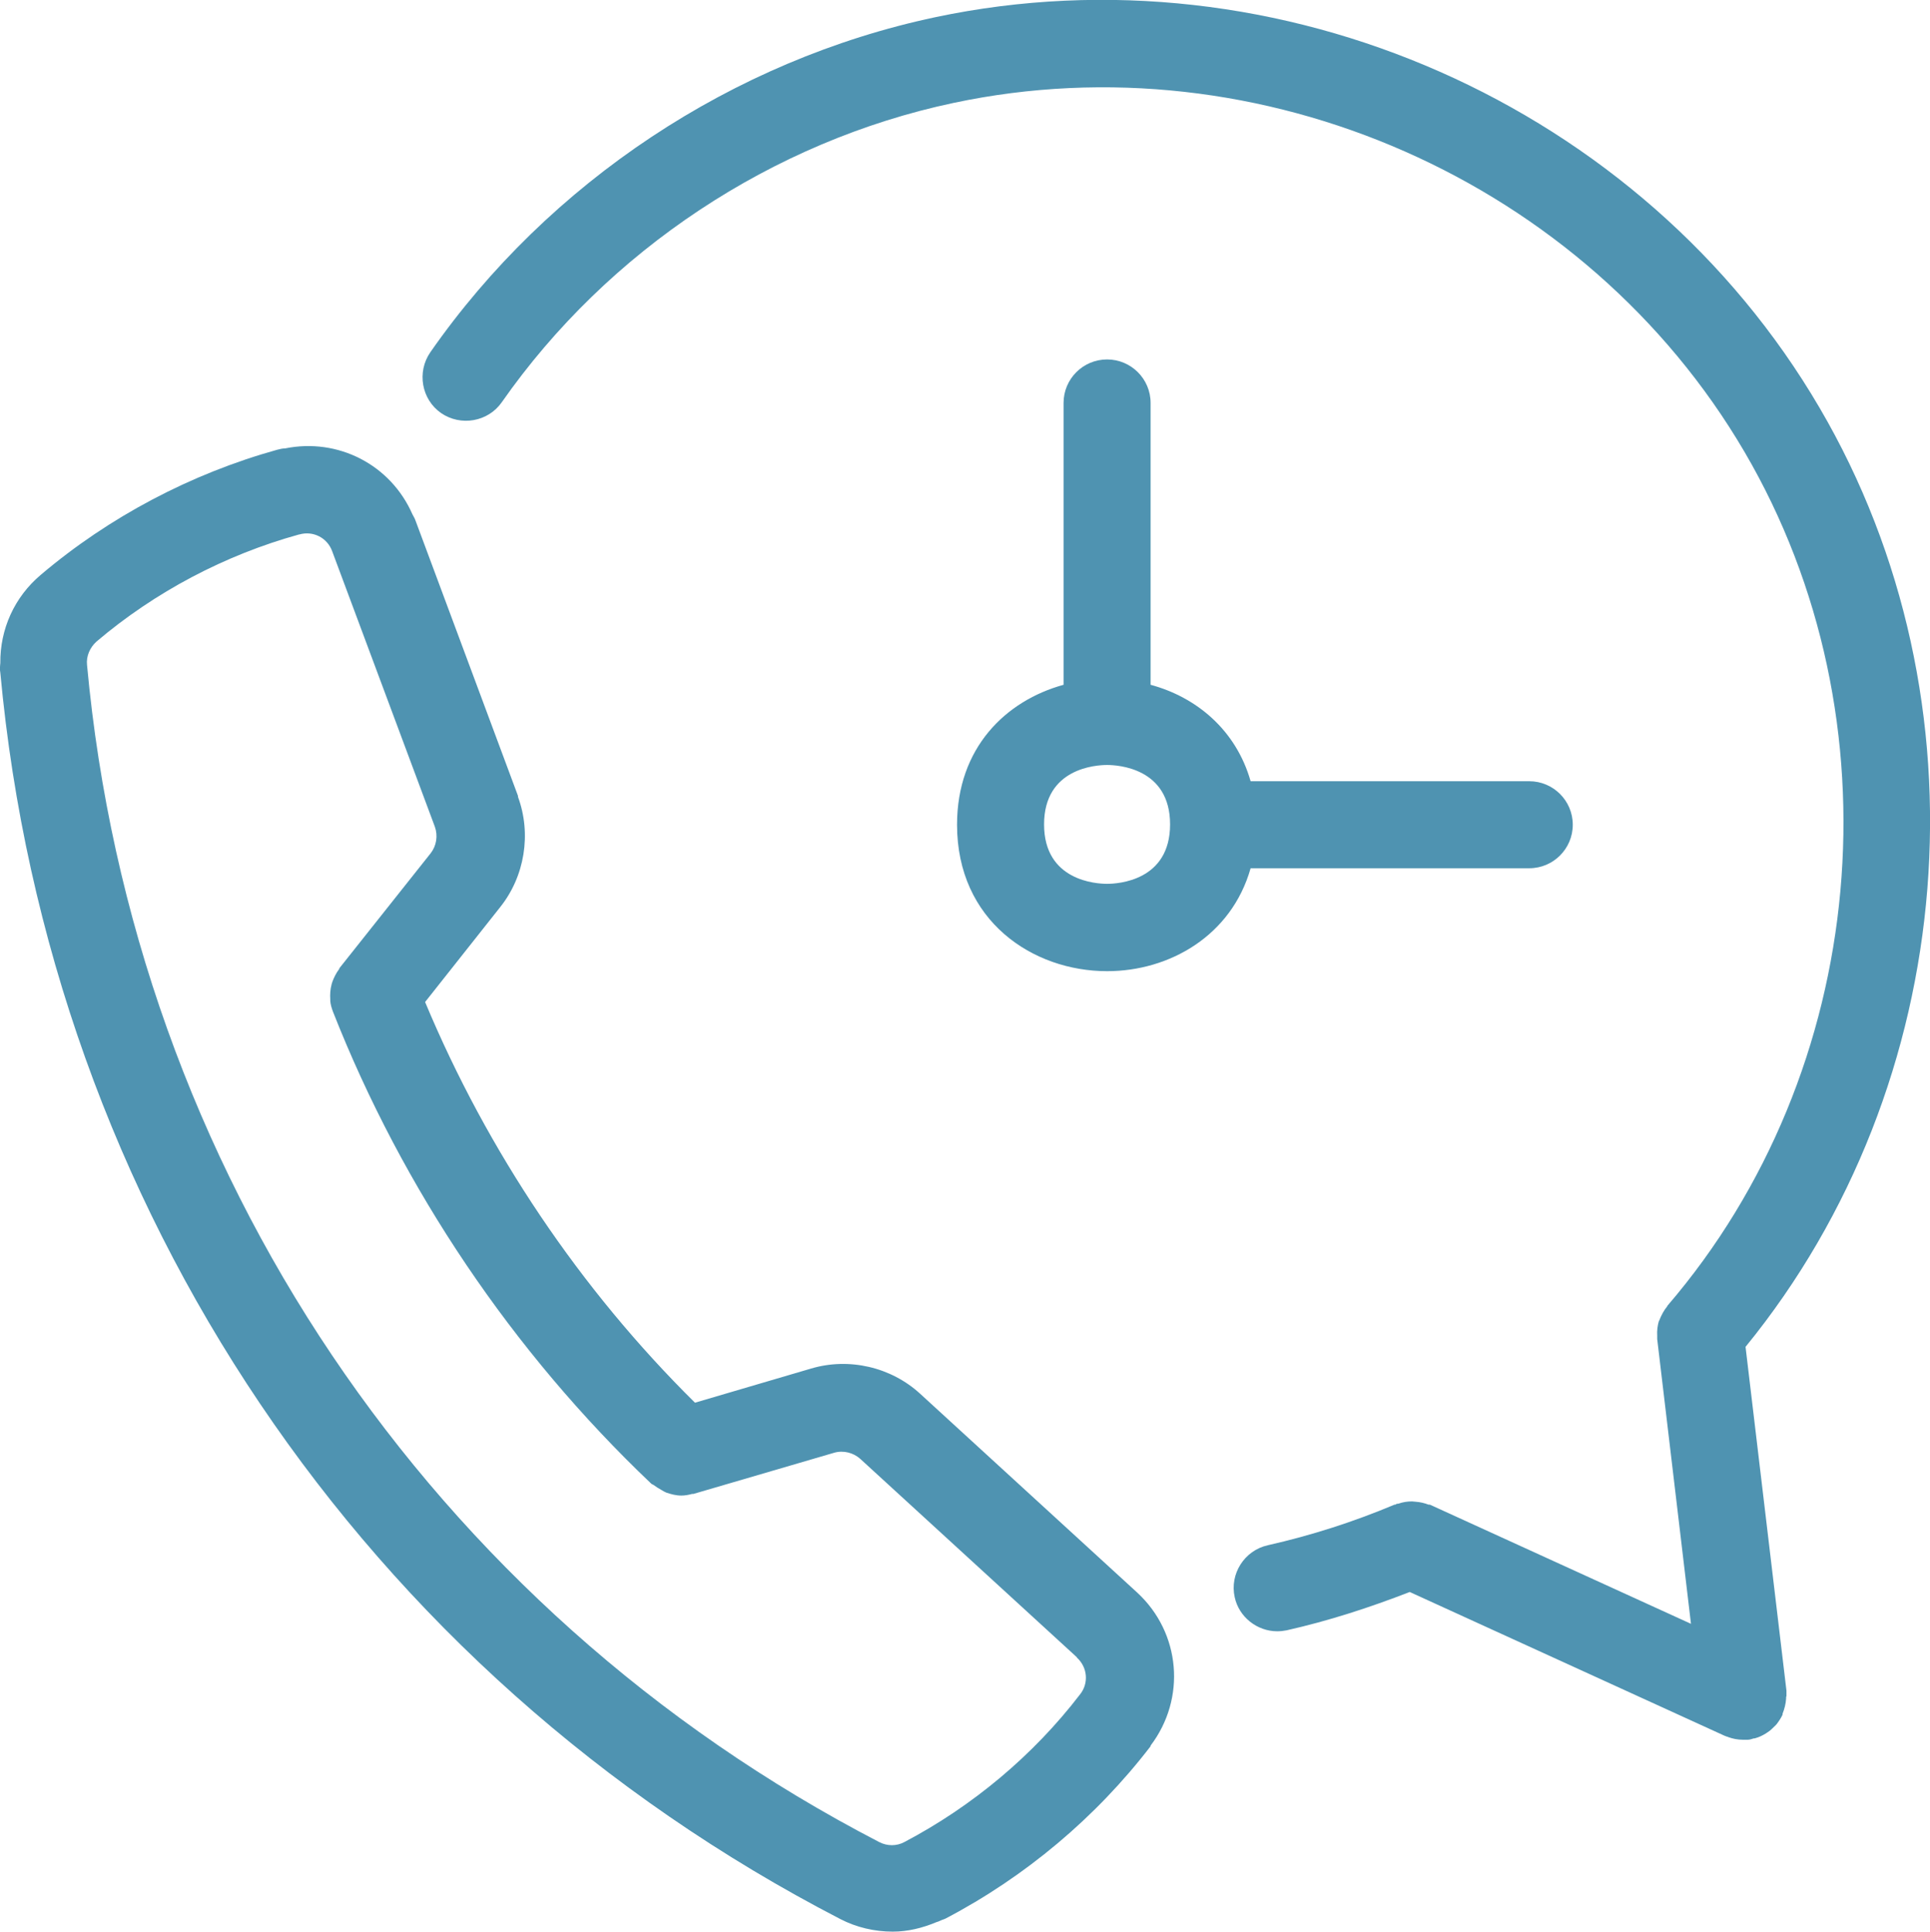
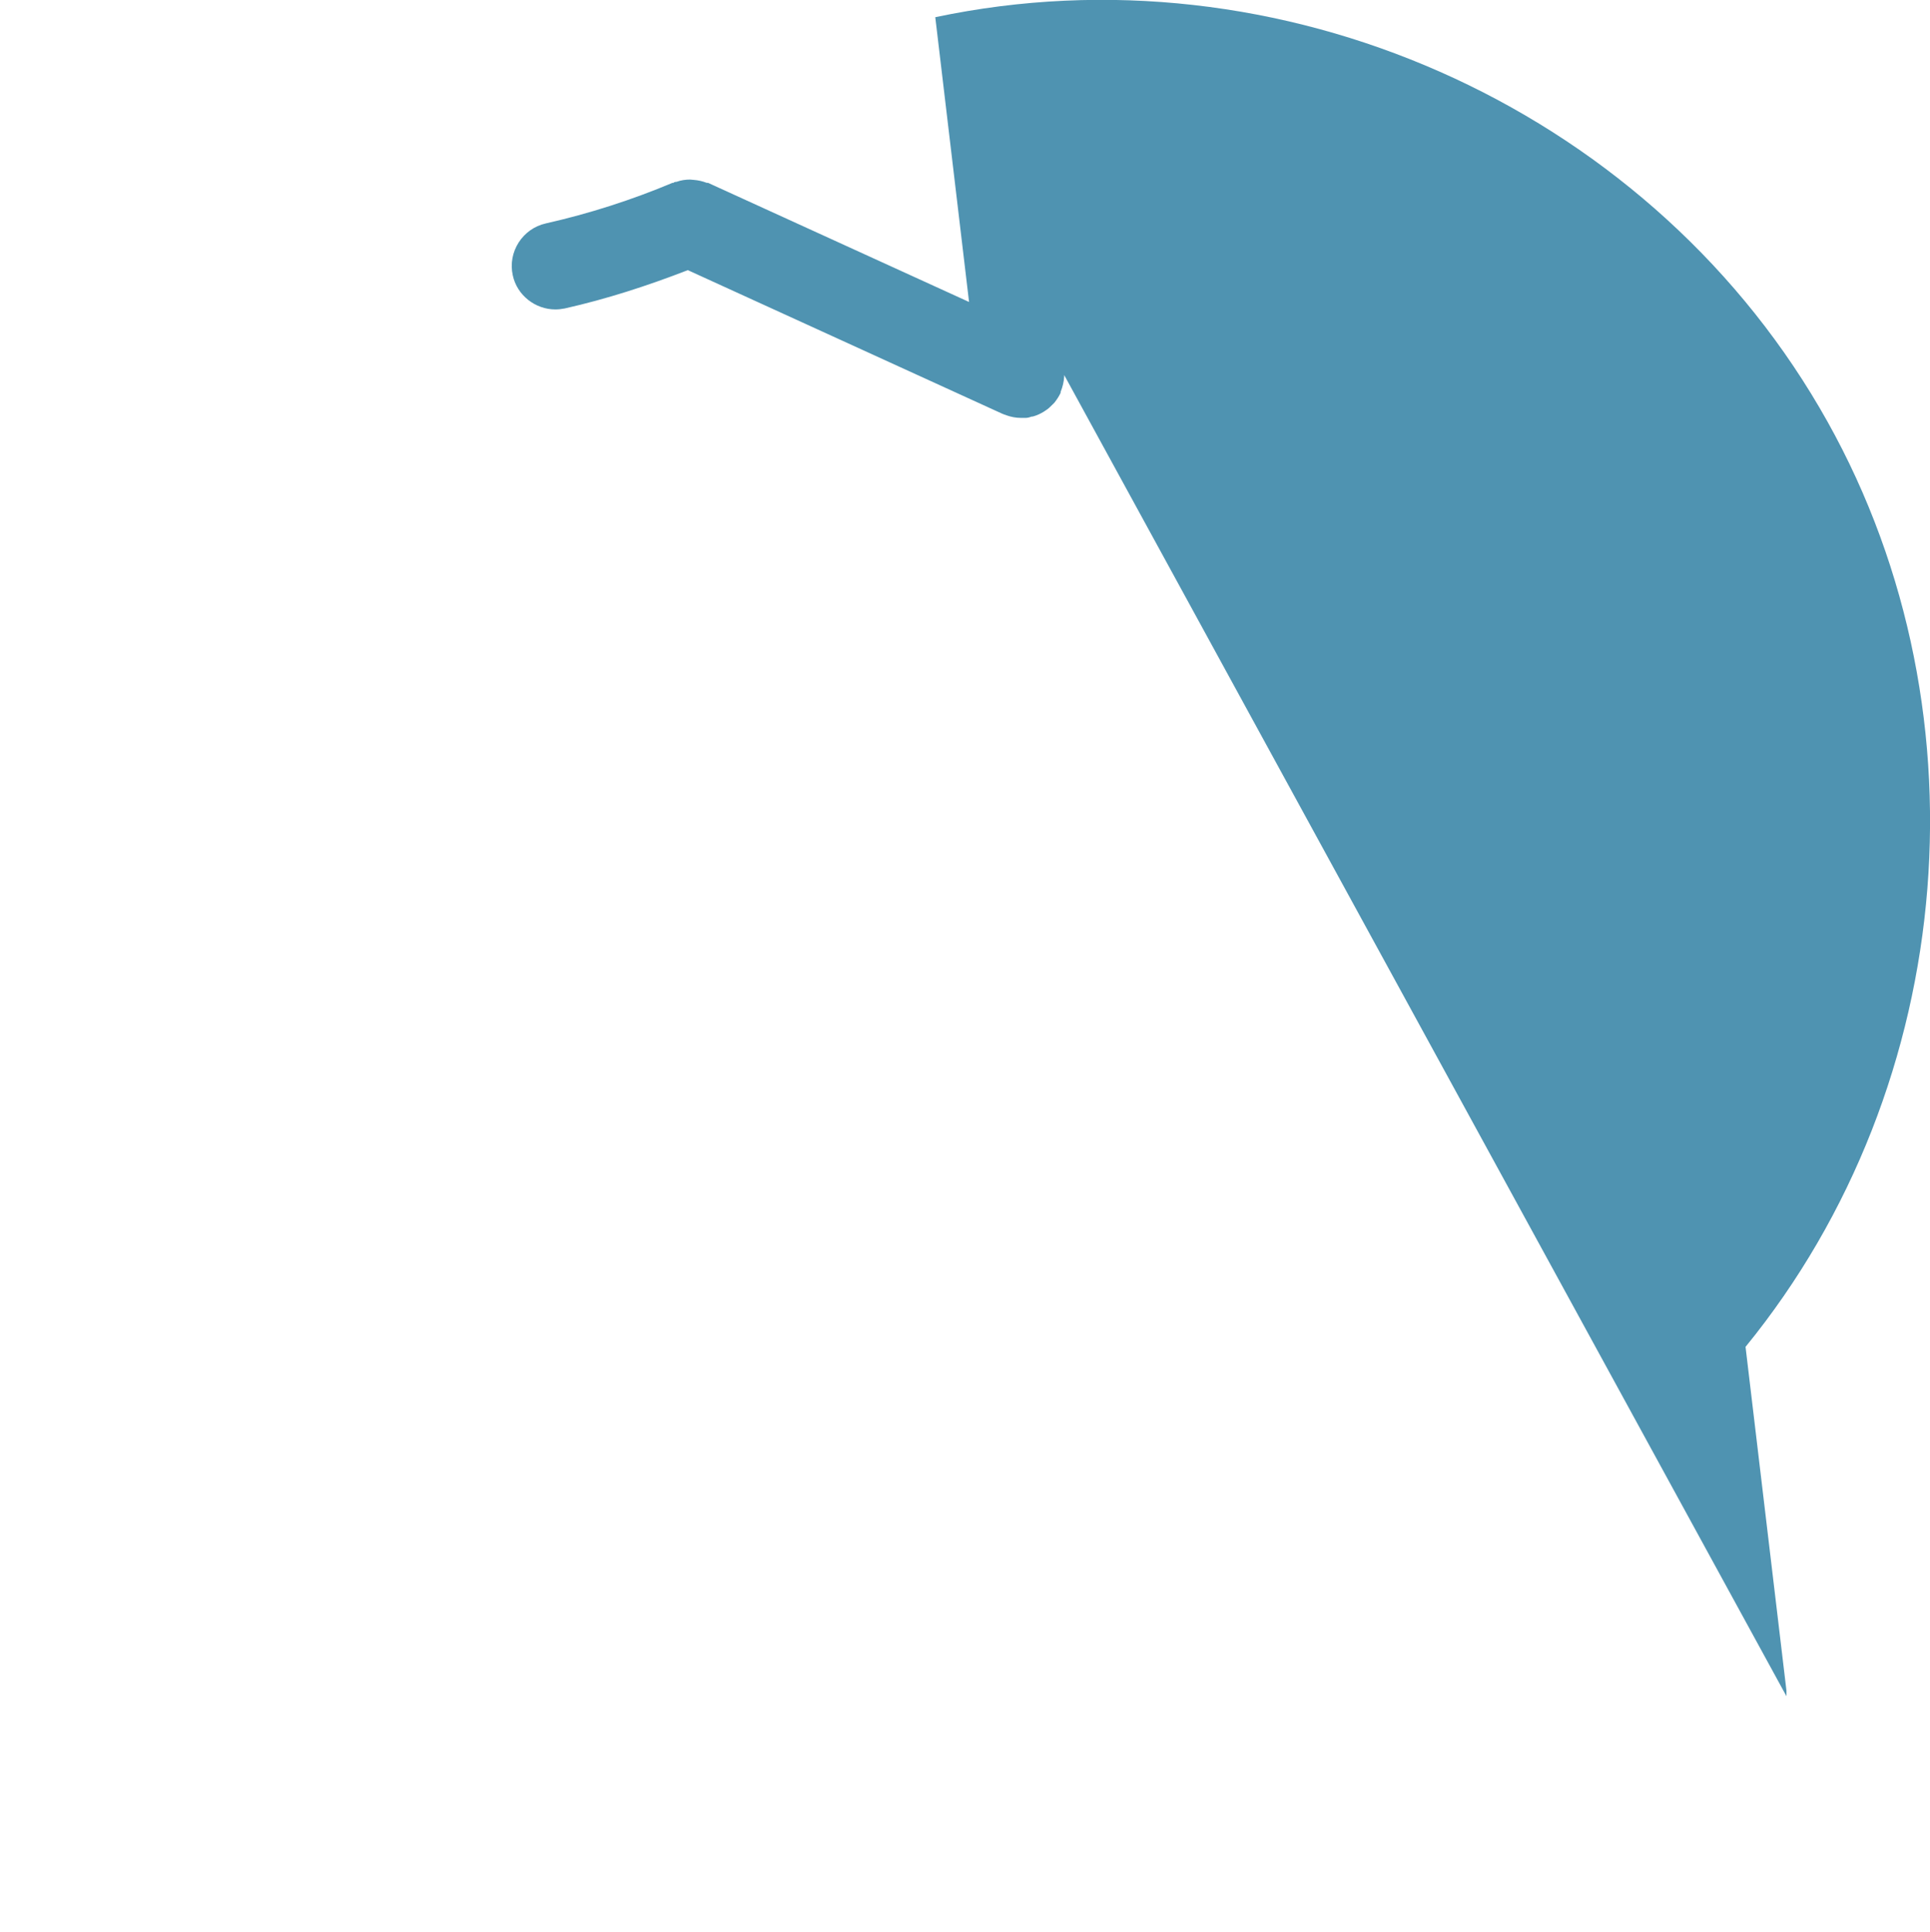
<svg xmlns="http://www.w3.org/2000/svg" id="Layer_2" viewBox="0 0 59.43 59.5">
  <defs>
    <style>.cls-1{fill:#4f93b1;}</style>
  </defs>
  <g id="Layer_1-2">
    <g>
-       <path class="cls-1" d="m55.01,52.24c0-.05,0-.11,0-.17l-1.26-10.59c6.6-8.09,7.57-19.89,2.28-28.92C50.58,3.24,39.38-1.71,28.8.53c-6.23,1.32-11.9,5.08-15.55,10.32-.42.61-.27,1.45.33,1.87.61.42,1.45.27,1.87-.33,3.27-4.68,8.34-8.04,13.91-9.22,9.46-2.01,19.48,2.41,24.36,10.75,4.82,8.24,3.84,19.06-2.38,26.3,0,0,0,0,0,.01-.1.12-.18.27-.24.42,0,.01-.01.03-.02.04-.04.14-.06.29-.05.45,0,.02,0,.05,0,.07,0,0,0,.02,0,.03l1.04,8.77-8.04-3.67s-.03,0-.04,0c-.13-.05-.26-.08-.4-.09-.04,0-.07-.01-.11-.01-.14,0-.28.02-.42.07-.02,0-.04,0-.06.01-.01,0-.02.01-.03.02,0,0-.02,0-.03,0-1.26.53-2.57.95-3.9,1.25-.72.16-1.18.88-1.02,1.6.13.61.69,1.05,1.31,1.05.09,0,.19-.01.29-.03,1.29-.29,2.55-.7,3.79-1.18l9.7,4.43s.04.01.05.02c.02,0,.04.01.06.02.14.05.29.08.44.08.05,0,.11,0,.16,0,.06,0,.12-.02.18-.04.02,0,.04,0,.06-.01.11-.03.21-.08.31-.14.02-.01.04-.03.06-.04.08-.05.14-.11.21-.18.02-.02.04-.04.06-.06.07-.09.13-.18.18-.28,0,0,0-.01.01-.02,0,0,0-.02,0-.03.06-.15.1-.31.11-.47,0-.02,0-.03,0-.05Z" />
-       <path class="cls-1" d="m35.03,49.07s0-.01-.01-.02l-6.68-6.12s0,0,0,0c-.9-.83-2.2-1.13-3.37-.78,0,0,0,0,0,0l-3.57,1.05c-3.54-3.5-6.39-7.74-8.31-12.34l2.31-2.92s0,0,0,0c.76-.95.97-2.26.55-3.4,0,0,0-.02,0-.03l-3.16-8.49c-.02-.06-.06-.12-.09-.18-.67-1.53-2.29-2.36-3.92-2.03-.08,0-.16.02-.24.04-2.66.74-5.18,2.07-7.28,3.85,0,0,0,0,0,0C.44,18.39,0,19.38.01,20.42c-.01.1-.02.2,0,.3,0,0,0,0,0,0,0,0,0,0,0,0s0,0,0,0c1.52,16.45,11.19,30.79,25.86,38.38,0,0,0,0,0,0,.5.26,1.06.39,1.62.39.46,0,.91-.11,1.34-.29.04-.01.09-.03.13-.05.06-.03.12-.04.17-.07,0,0,0,0,0,0,2.44-1.28,4.62-3.11,6.3-5.3,0,0,0-.01,0-.02,1.1-1.45.93-3.47-.41-4.71ZM2.97,19.76s0,0,0,0c1.8-1.53,3.96-2.67,6.24-3.3,0,0,0,0,.01,0,.42-.12.86.1,1.01.52,0,0,0,0,0,0l3.16,8.48s0,0,0,0c.1.28.05.59-.13.82,0,0,0,0,0,0l-2.81,3.54s0,.02-.01.03c-.09.12-.16.26-.21.4,0,.02-.02.05-.02.07-.04.15-.05.3-.04.46,0,.01,0,.02,0,.03,0,0,0,.01,0,.02.01.11.04.21.08.32,2.15,5.47,5.54,10.49,9.8,14.54.02.02.05.03.07.04.08.06.16.11.25.16.05.03.1.06.15.08.15.05.3.09.46.09h0c.11,0,.22-.02.33-.05.01,0,.03,0,.04,0l4.34-1.27s0,0,0,0c.28-.08.59,0,.8.19,0,0,0,0,0,0l6.67,6.11s0,0,0,.01c.33.3.37.79.1,1.13,0,0,0,0,0,0-1.44,1.88-3.32,3.45-5.41,4.55,0,0,0,0,0,0-.24.13-.53.13-.78,0,0,0,0,0,0,0C13.24,49.56,4.11,36.01,2.68,20.48c-.03-.27.09-.54.29-.72Z" />
-       <path class="cls-1" d="m47.09,26.74c.74,0,1.34-.6,1.34-1.34s-.6-1.34-1.34-1.34h-8.58c-.45-1.58-1.67-2.59-3.08-2.97v-8.68c0-.74-.6-1.34-1.34-1.34s-1.34.6-1.34,1.34v8.68c-1.78.49-3.28,1.94-3.28,4.31,0,2.96,2.33,4.51,4.62,4.51,1.92,0,3.83-1.09,4.42-3.17h8.58Zm-11.06-1.35c0,1.74-1.61,1.83-1.94,1.83s-1.94-.09-1.94-1.83,1.61-1.83,1.94-1.83,1.94.09,1.94,1.83Z" />
+       <path class="cls-1" d="m55.01,52.24c0-.05,0-.11,0-.17l-1.26-10.59c6.6-8.09,7.57-19.89,2.28-28.92C50.58,3.24,39.38-1.71,28.8.53l1.04,8.77-8.04-3.67s-.03,0-.04,0c-.13-.05-.26-.08-.4-.09-.04,0-.07-.01-.11-.01-.14,0-.28.02-.42.07-.02,0-.04,0-.06.01-.01,0-.02.01-.03.02,0,0-.02,0-.03,0-1.26.53-2.57.95-3.9,1.25-.72.16-1.18.88-1.02,1.6.13.61.69,1.05,1.31,1.05.09,0,.19-.01.29-.03,1.29-.29,2.55-.7,3.79-1.18l9.7,4.43s.04.01.05.02c.02,0,.04.01.06.02.14.05.29.08.44.08.05,0,.11,0,.16,0,.06,0,.12-.02.18-.04.02,0,.04,0,.06-.01.11-.03.21-.08.31-.14.02-.01.04-.03.06-.04.08-.05.14-.11.21-.18.02-.02.04-.04.06-.06.07-.09.13-.18.18-.28,0,0,0-.01.01-.02,0,0,0-.02,0-.03.06-.15.1-.31.11-.47,0-.02,0-.03,0-.05Z" />
    </g>
  </g>
</svg>